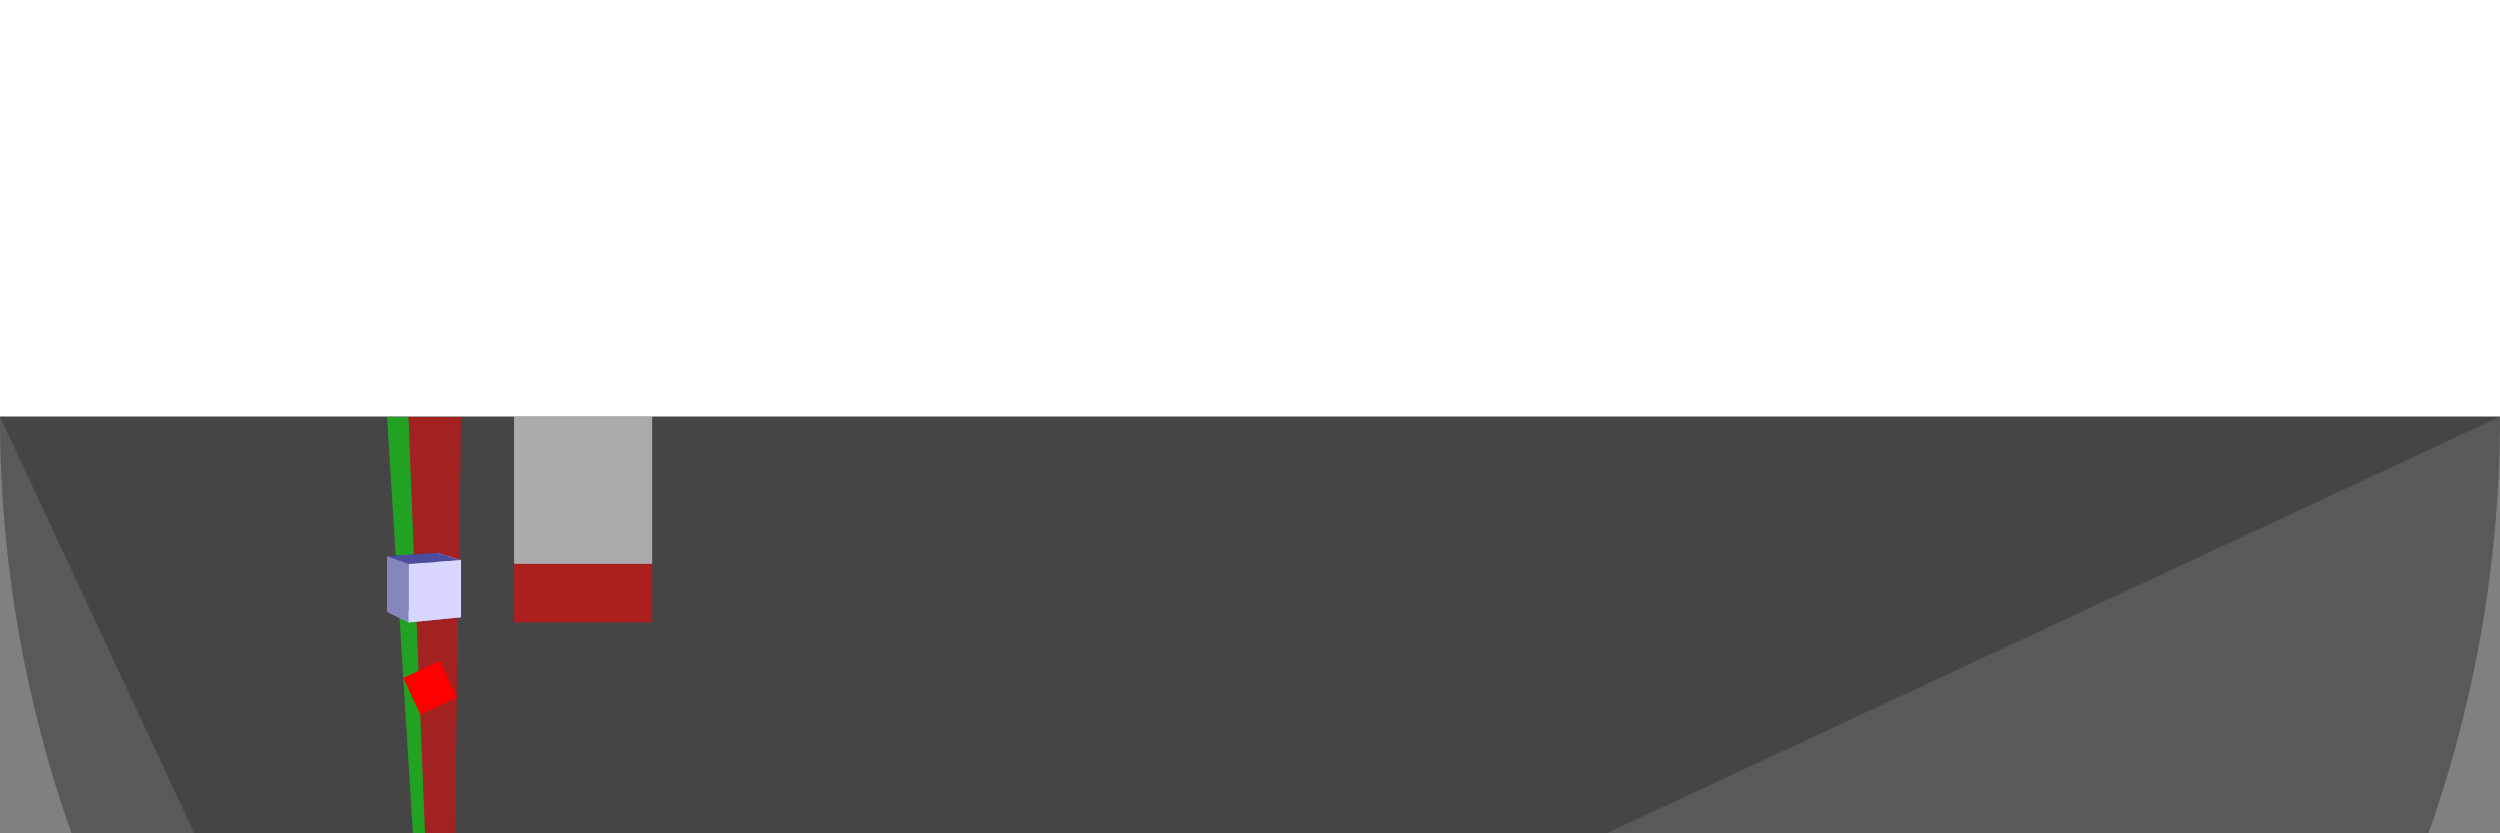
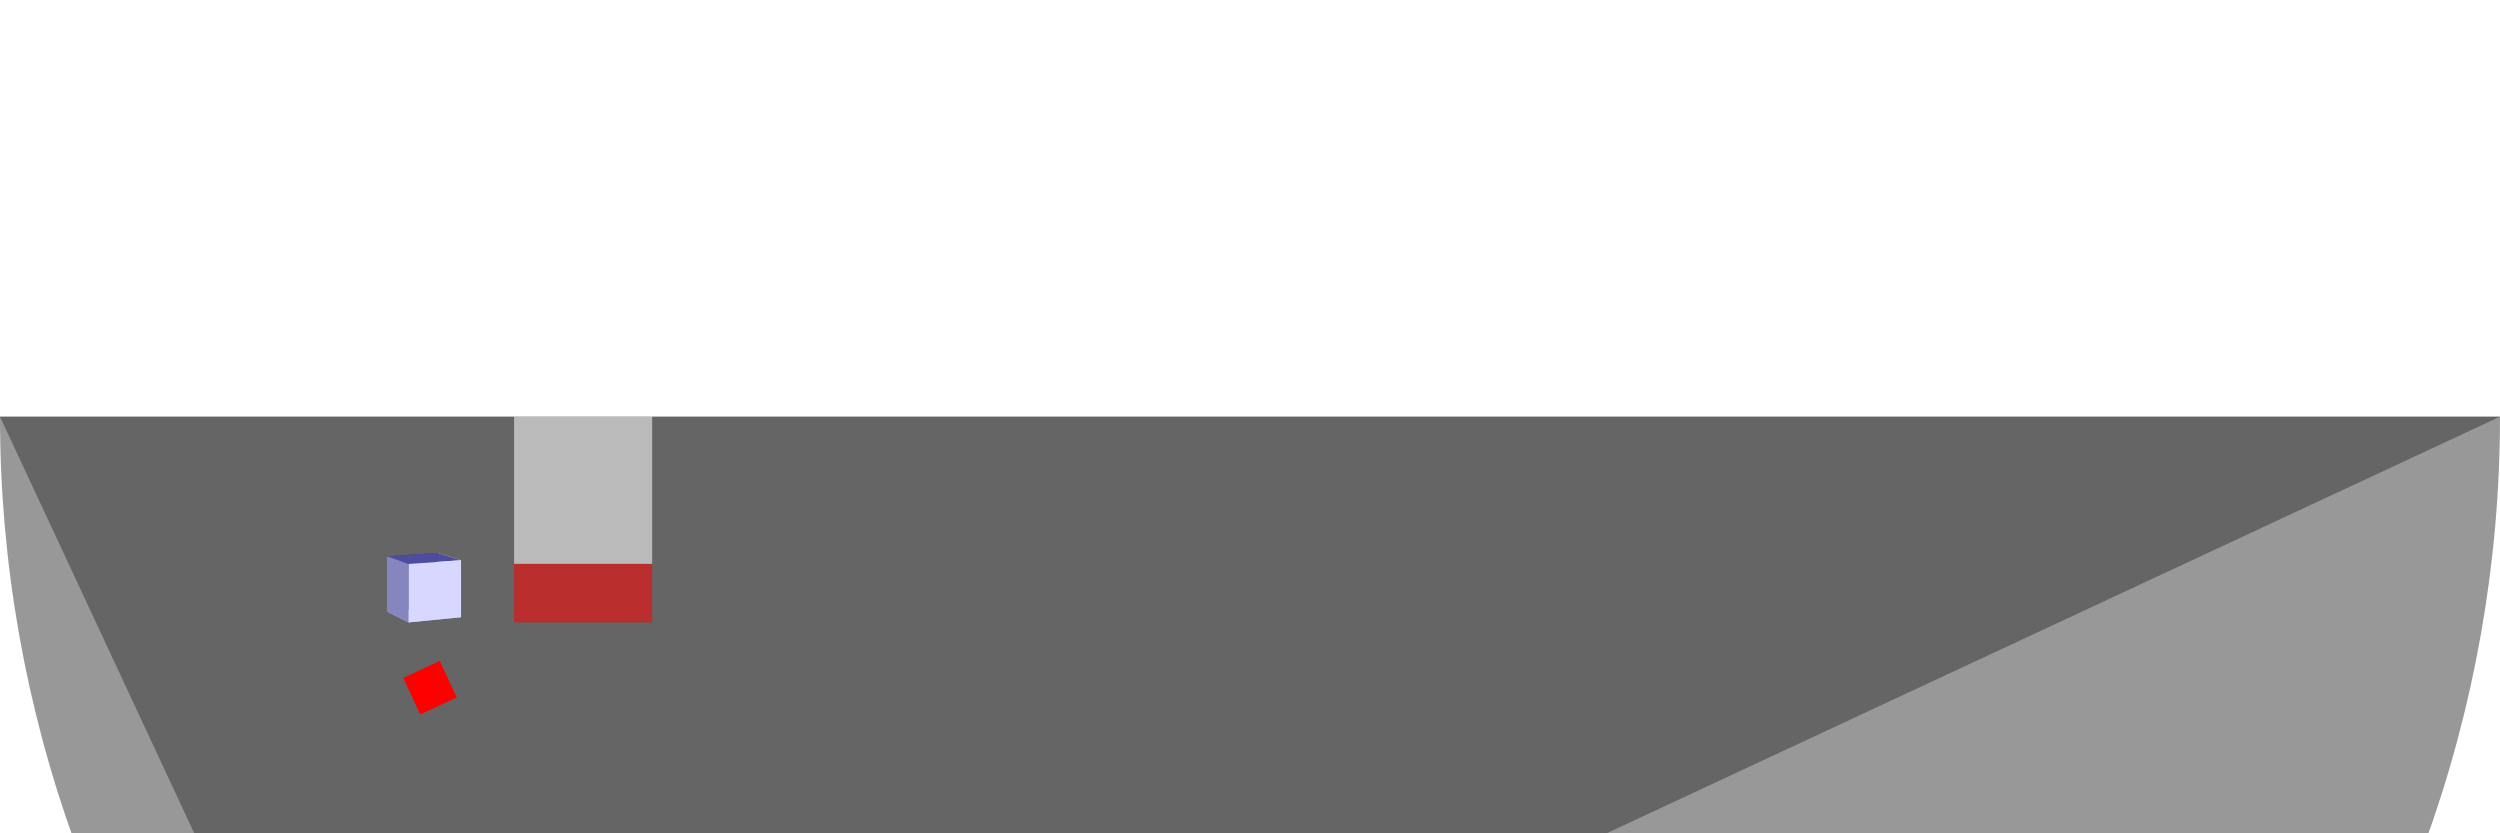
<svg xmlns="http://www.w3.org/2000/svg" version="1.1" viewBox="0 0 2100 700">
  <g transform="translate(0 -352.36)">
    <path d="m0 352.36h2100v700h-2100z" color="#000000" fill="#fff" />
-     <path d="m2100 702.36v350h-2100v-350z" color="#000000" fill="#808080" />
    <path d="m2100 702.36c0 61.009-5.358 122.25-15.952 182.33-10.594 60.082-26.505 119.46-47.371 176.79-20.866 57.33-46.846 113.04-77.351 165.88-30.505 52.835-65.764 103.19-104.98 149.93-39.216 46.736-82.684 90.204-129.42 129.42-46.736 39.216-97.092 74.475-149.93 104.98-52.835 30.505-108.55 56.484-165.88 77.351-57.33 20.866-116.71 36.777-176.79 47.371-60.082 10.594-121.32 15.952-182.33 15.952-61.009 0-122.25-5.358-182.33-15.952-60.082-10.594-119.46-26.505-176.79-47.371-57.33-20.866-113.04-46.846-165.88-77.351-52.835-30.505-103.19-65.764-149.93-104.98-46.736-39.216-90.204-82.684-129.42-129.42-39.216-46.736-74.475-97.092-104.98-149.93-30.505-52.835-56.484-108.55-77.351-165.88-20.866-57.33-36.777-116.71-47.371-176.79-10.594-60.082-15.952-121.32-15.952-182.33z" color="#000000" fill="#333" opacity=".5" />
    <path d="m375.07 1506.7-375.07-804.35h2100z" color="#000000" fill="#333" opacity=".5" />
    <g transform="matrix(1.665 0 0 1.665 -249.34 -1001.6)">
-       <path d="m375.07 1506.7-30.035-483.15h10.807z" color="#000000" fill="#0f0" opacity=".5" />
-       <path d="m375.07 1506.7 7.322-483.15h-26.551z" color="#000000" fill="#f00" opacity=".5" />
-     </g>
+       </g>
    <path d="m-378.4 1506.7 123.71-804.35 49.119 3.0518e-5z" color="#000000" fill="#0f0" opacity=".5" />
    <g transform="matrix(0 .531 -1 0 1134.2 903.19)">
      <rect x="-378.4" y="586.38" width="233.1" height="115.98" color="#000000" fill="#fff" opacity=".55" />
      <rect x="-145.3" y="586.38" width="92.551" height="115.98" color="#000000" fill="#f00" opacity=".55" />
    </g>
    <g color="#000000" fill-rule="evenodd" stroke-width="6">
      <path d="m325.07 866.13 17.991 9.064 44.202-4.348-19.824-8.625z" fill="#afafde" />
      <path d="m325.07 819.58v46.543l42.368-3.909v-45.432z" fill="#353564" />
      <path d="m367.44 816.79 19.824 6.173v47.883l-19.824-8.625z" fill="#e9e9ff" />
      <path d="m325.07 819.58 17.991 6.488 44.202-3.112-19.824-6.173z" fill="#4d4d9f" />
      <path d="m343.06 826.07v49.119l44.202-4.348v-47.883z" fill="#d7d7ff" />
      <path d="m325.07 819.58 17.991 6.488v49.119l-17.991-9.064z" fill="#8686bf" />
    </g>
    <g transform="matrix(.531 0 0 1 -177.58 -4.5475e-13)">
      <rect x="-378.4" y="586.38" width="233.1" height="115.98" color="#000000" fill="#fff" opacity=".55" />
      <rect x="-145.3" y="586.38" width="92.551" height="115.98" color="#000000" fill="#f00" opacity=".55" />
    </g>
    <path d="m353.02 952.5-14.303-30.672 30.672-14.303 14.303 30.672z" color="#000000" fill="#f00" />
    <path d="m-259.32 938.2h-33.843v14.303h33.843z" color="#000000" fill="#f00" />
    <path d="m-259.32 907.53h-33.843v30.672h33.843z" color="#000000" fill="#800000" />
  </g>
</svg>